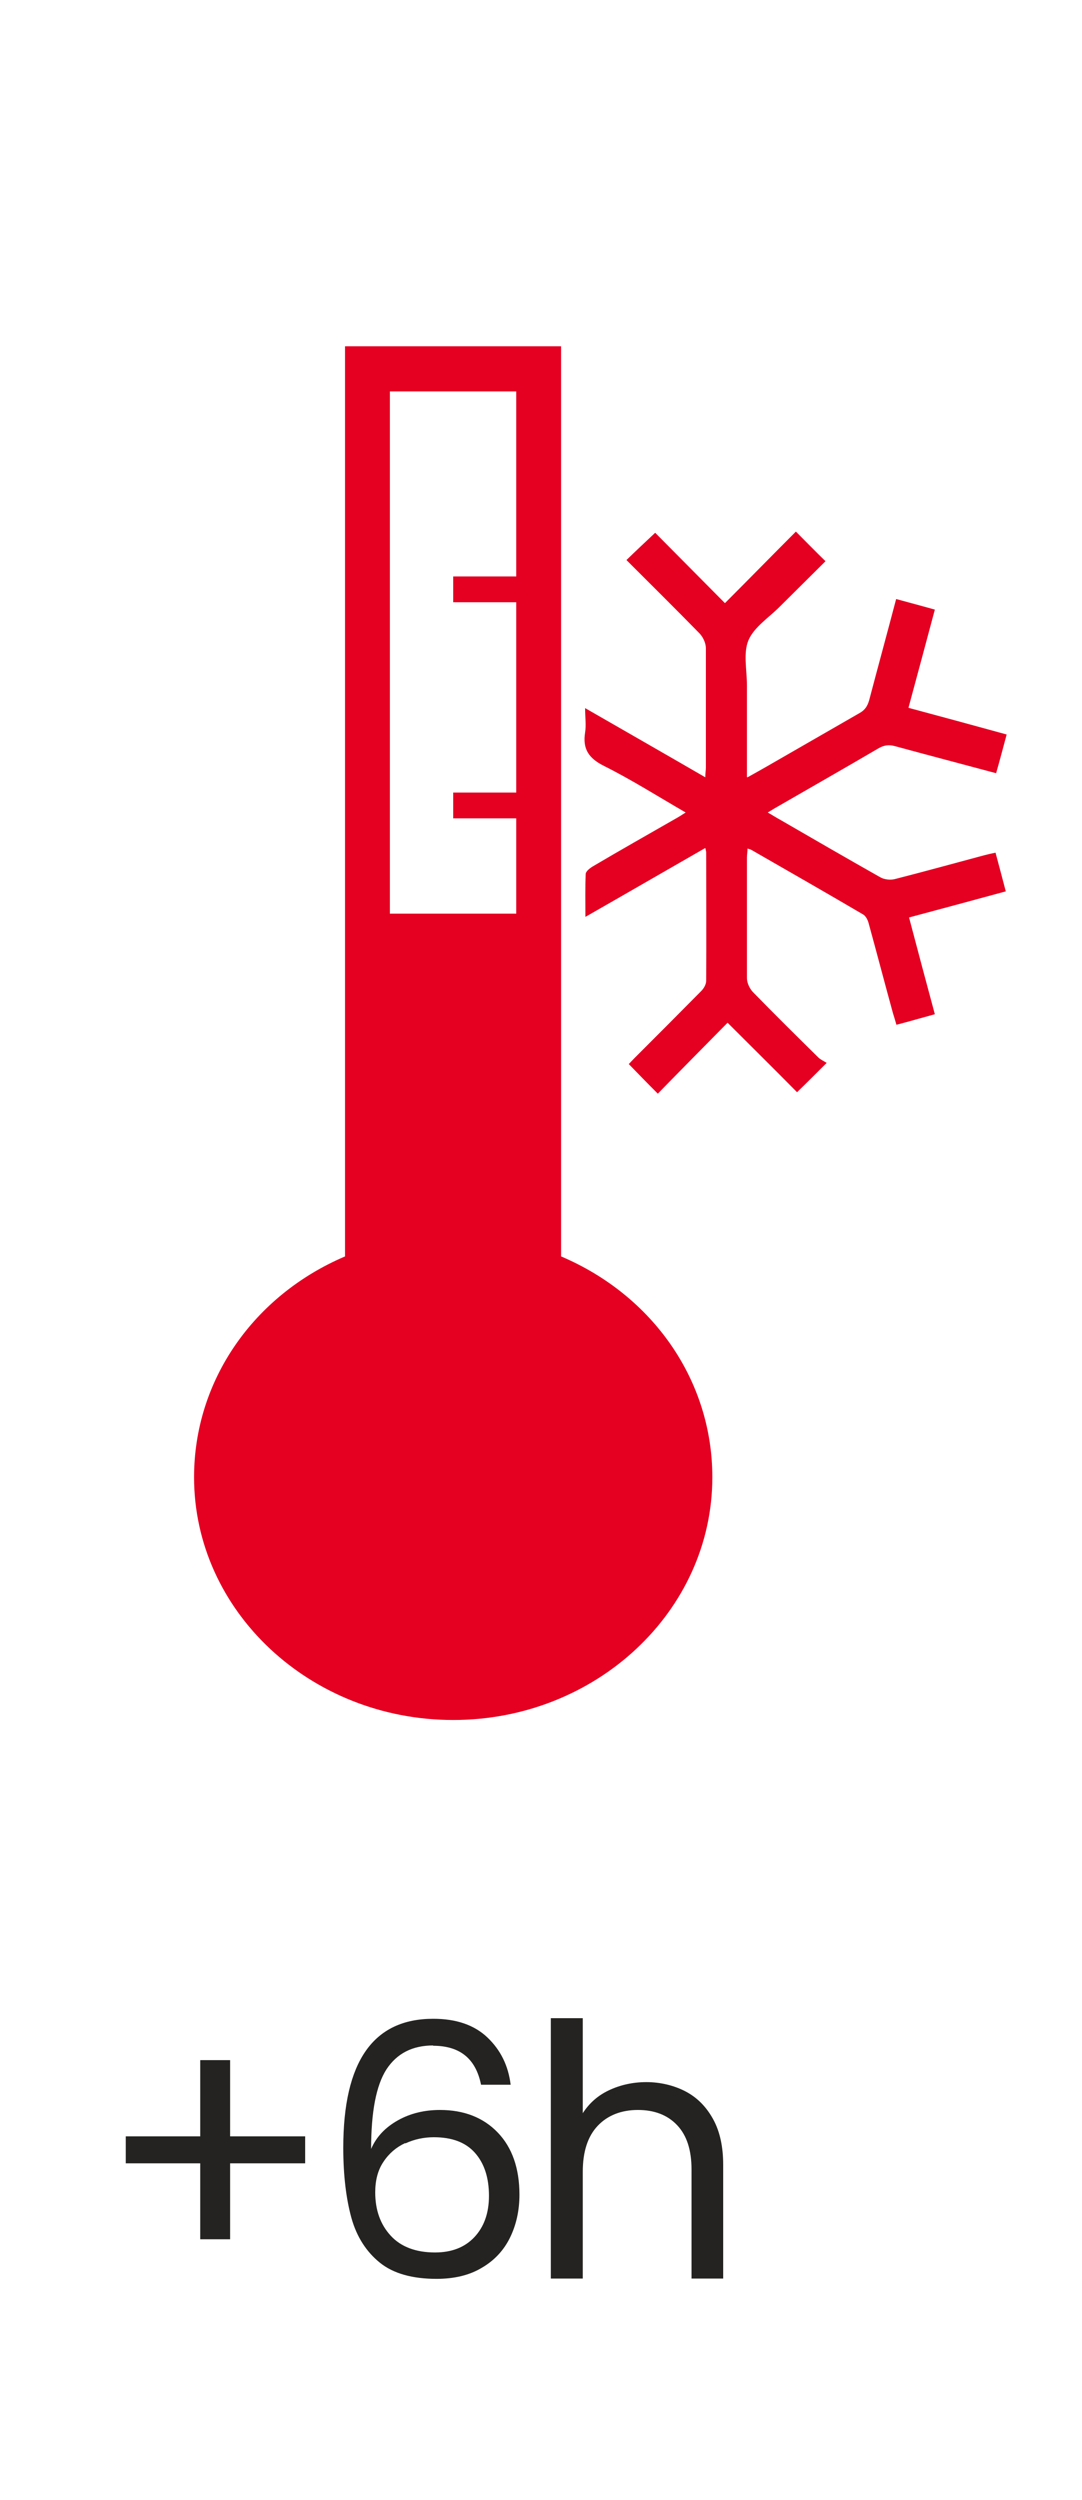
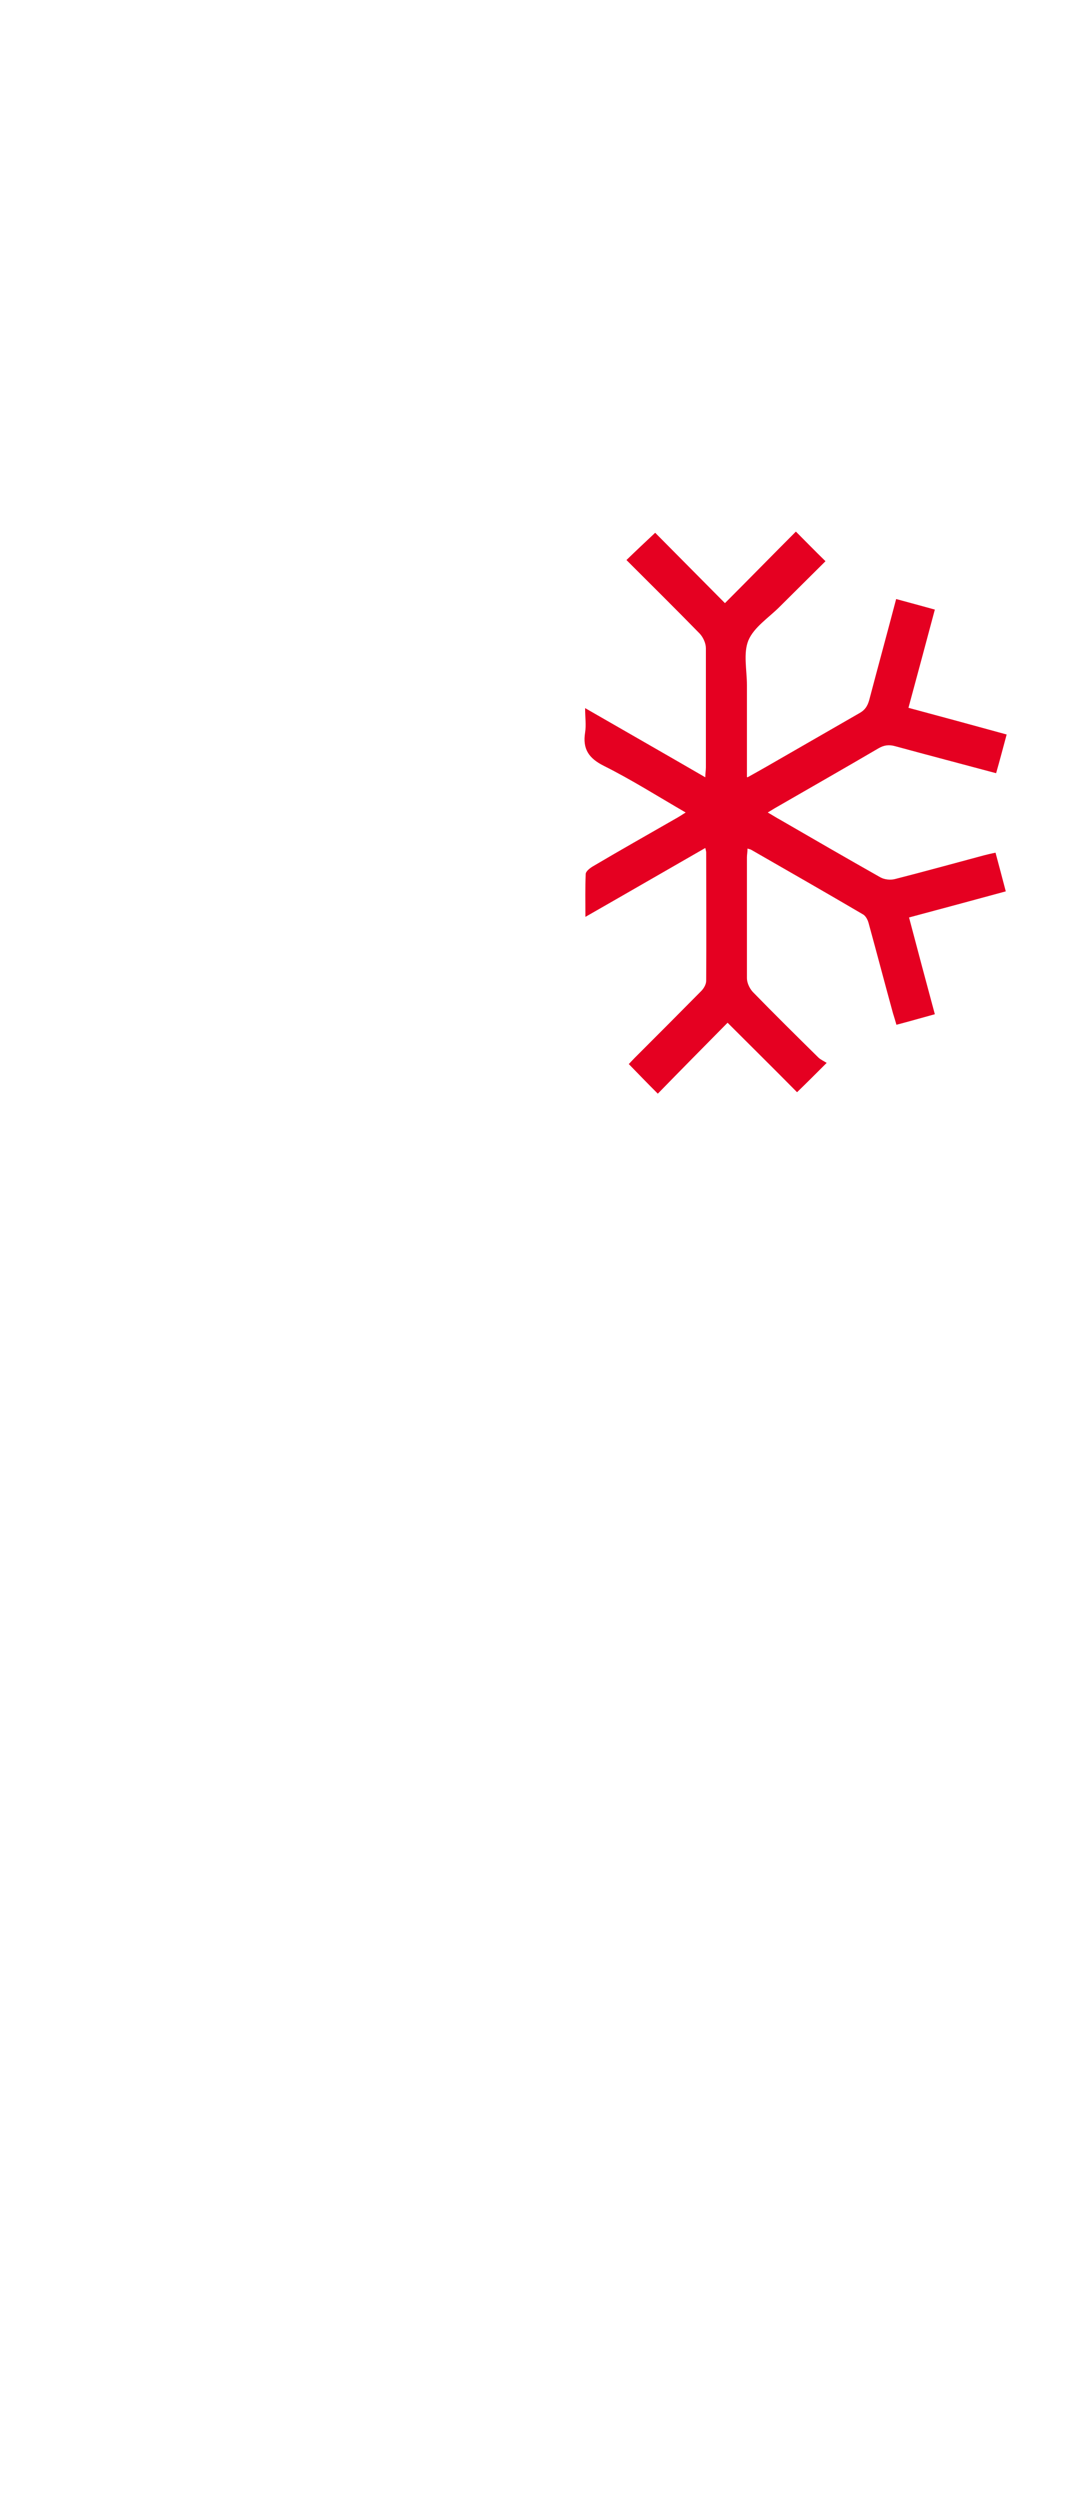
<svg xmlns="http://www.w3.org/2000/svg" id="Capa_1" viewBox="0 0 36.91 85.26">
  <defs>
    <style>.cls-1{fill:#e50021;}.cls-2{fill:#242321;}</style>
  </defs>
  <g>
-     <path class="cls-2" d="M10.41,73.78h-2.56v2.59h-1.02v-2.59h-2.54v-.92h2.54v-2.6h1.02v2.6h2.56v.92Z" />
-     <path class="cls-2" d="M14.78,69.76c-.71,0-1.24,.27-1.6,.82-.35,.55-.52,1.45-.52,2.71,.18-.42,.49-.74,.92-.98,.43-.24,.91-.35,1.43-.35,.82,0,1.48,.26,1.97,.77,.49,.51,.74,1.22,.74,2.12,0,.54-.11,1.03-.32,1.46-.21,.43-.53,.78-.96,1.03-.43,.26-.95,.38-1.55,.38-.82,0-1.47-.18-1.93-.55-.46-.37-.79-.88-.97-1.52-.18-.65-.28-1.45-.28-2.4,0-2.94,1.02-4.4,3.07-4.4,.78,0,1.4,.21,1.85,.64s.71,.96,.79,1.61h-1.01c-.18-.89-.72-1.33-1.64-1.33Zm-.96,3.33c-.3,.14-.55,.35-.74,.64-.19,.28-.28,.63-.28,1.04,0,.61,.18,1.1,.53,1.48,.35,.38,.86,.57,1.51,.57,.56,0,1.01-.17,1.34-.52,.33-.35,.5-.82,.5-1.41,0-.62-.16-1.11-.48-1.47-.32-.36-.79-.53-1.4-.53-.34,0-.67,.07-.97,.21Z" />
-     <path class="cls-2" d="M23.39,71.33c.4,.21,.71,.53,.94,.95,.23,.42,.34,.94,.34,1.55v3.88h-1.08v-3.72c0-.66-.16-1.16-.49-1.51-.33-.35-.78-.52-1.34-.52s-1.03,.18-1.37,.54c-.34,.36-.51,.88-.51,1.57v3.64h-1.09v-8.88h1.09v3.24c.22-.34,.51-.6,.89-.78s.81-.28,1.28-.28,.94,.11,1.34,.32Z" />
-   </g>
+     </g>
  <g>
    <path class="cls-1" d="M25.5,26.51c.25-.14,.45-.25,.64-.36,1.06-.61,2.12-1.22,3.18-1.83,.18-.1,.27-.23,.33-.44,.3-1.14,.61-2.27,.92-3.45,.45,.12,.88,.24,1.32,.36-.3,1.12-.59,2.21-.9,3.35,1.12,.3,2.22,.6,3.35,.91-.12,.44-.23,.87-.36,1.32-1.16-.31-2.3-.61-3.44-.92-.21-.06-.38-.04-.57,.07-1.16,.68-2.32,1.34-3.48,2.01-.09,.05-.18,.11-.3,.18,.16,.09,.28,.17,.41,.24,1.14,.66,2.28,1.32,3.43,1.97,.14,.08,.35,.1,.5,.06,1.02-.26,2.03-.54,3.04-.81,.12-.03,.24-.06,.39-.09,.12,.44,.23,.87,.35,1.32-1.1,.3-2.18,.59-3.3,.89,.29,1.1,.58,2.19,.88,3.3-.44,.12-.85,.24-1.31,.36-.04-.14-.08-.27-.12-.4-.28-1.02-.55-2.05-.83-3.07-.03-.11-.1-.25-.2-.3-1.26-.74-2.52-1.46-3.79-2.19-.03-.02-.07-.03-.14-.05,0,.12-.02,.21-.02,.3,0,1.37,0,2.75,0,4.12,0,.16,.09,.35,.2,.47,.73,.75,1.48,1.49,2.23,2.23,.08,.08,.2,.13,.29,.19-.38,.38-.69,.69-1.01,1-.77-.78-1.57-1.57-2.37-2.37-.82,.83-1.61,1.63-2.38,2.42-.36-.36-.66-.67-.99-1.01,.05-.05,.12-.13,.2-.21,.76-.76,1.52-1.52,2.27-2.28,.09-.09,.17-.23,.17-.35,.01-1.46,0-2.92,0-4.38,0-.03-.01-.06-.03-.15-1.36,.78-2.69,1.55-4.09,2.35,0-.53-.01-1,.01-1.46,0-.09,.14-.2,.24-.26,.93-.55,1.87-1.08,2.81-1.62,.11-.06,.22-.13,.36-.22-.95-.55-1.85-1.12-2.79-1.59-.52-.26-.73-.58-.64-1.14,.04-.25,0-.51,0-.83,1.39,.8,2.72,1.56,4.1,2.36,0-.14,.02-.24,.02-.34,0-1.35,0-2.7,0-4.06,0-.17-.09-.37-.21-.5-.82-.84-1.66-1.67-2.5-2.51,.33-.32,.65-.62,.98-.93,.77,.78,1.58,1.59,2.38,2.4,.85-.85,1.64-1.66,2.42-2.44,.36,.36,.67,.68,1.01,1.01-.49,.49-1.03,1.02-1.57,1.56-.37,.37-.87,.69-1.06,1.14-.18,.44-.05,1.01-.05,1.53,0,1.02,0,2.04,0,3.13Z" />
-     <path class="cls-1" d="M19.14,42.85V11.81h-7.37v31.04c-3.12,1.33-5.15,4.23-5.15,7.53,0,4.57,3.97,8.28,8.84,8.28s8.84-3.71,8.84-8.28c0-3.3-2.03-6.2-5.16-7.53Zm-5.84-11.7V13.35h4.31v6.31h-2.15v.88h2.15v6.49h-2.15v.88h2.15v3.25h-4.31Z" />
  </g>
</svg>